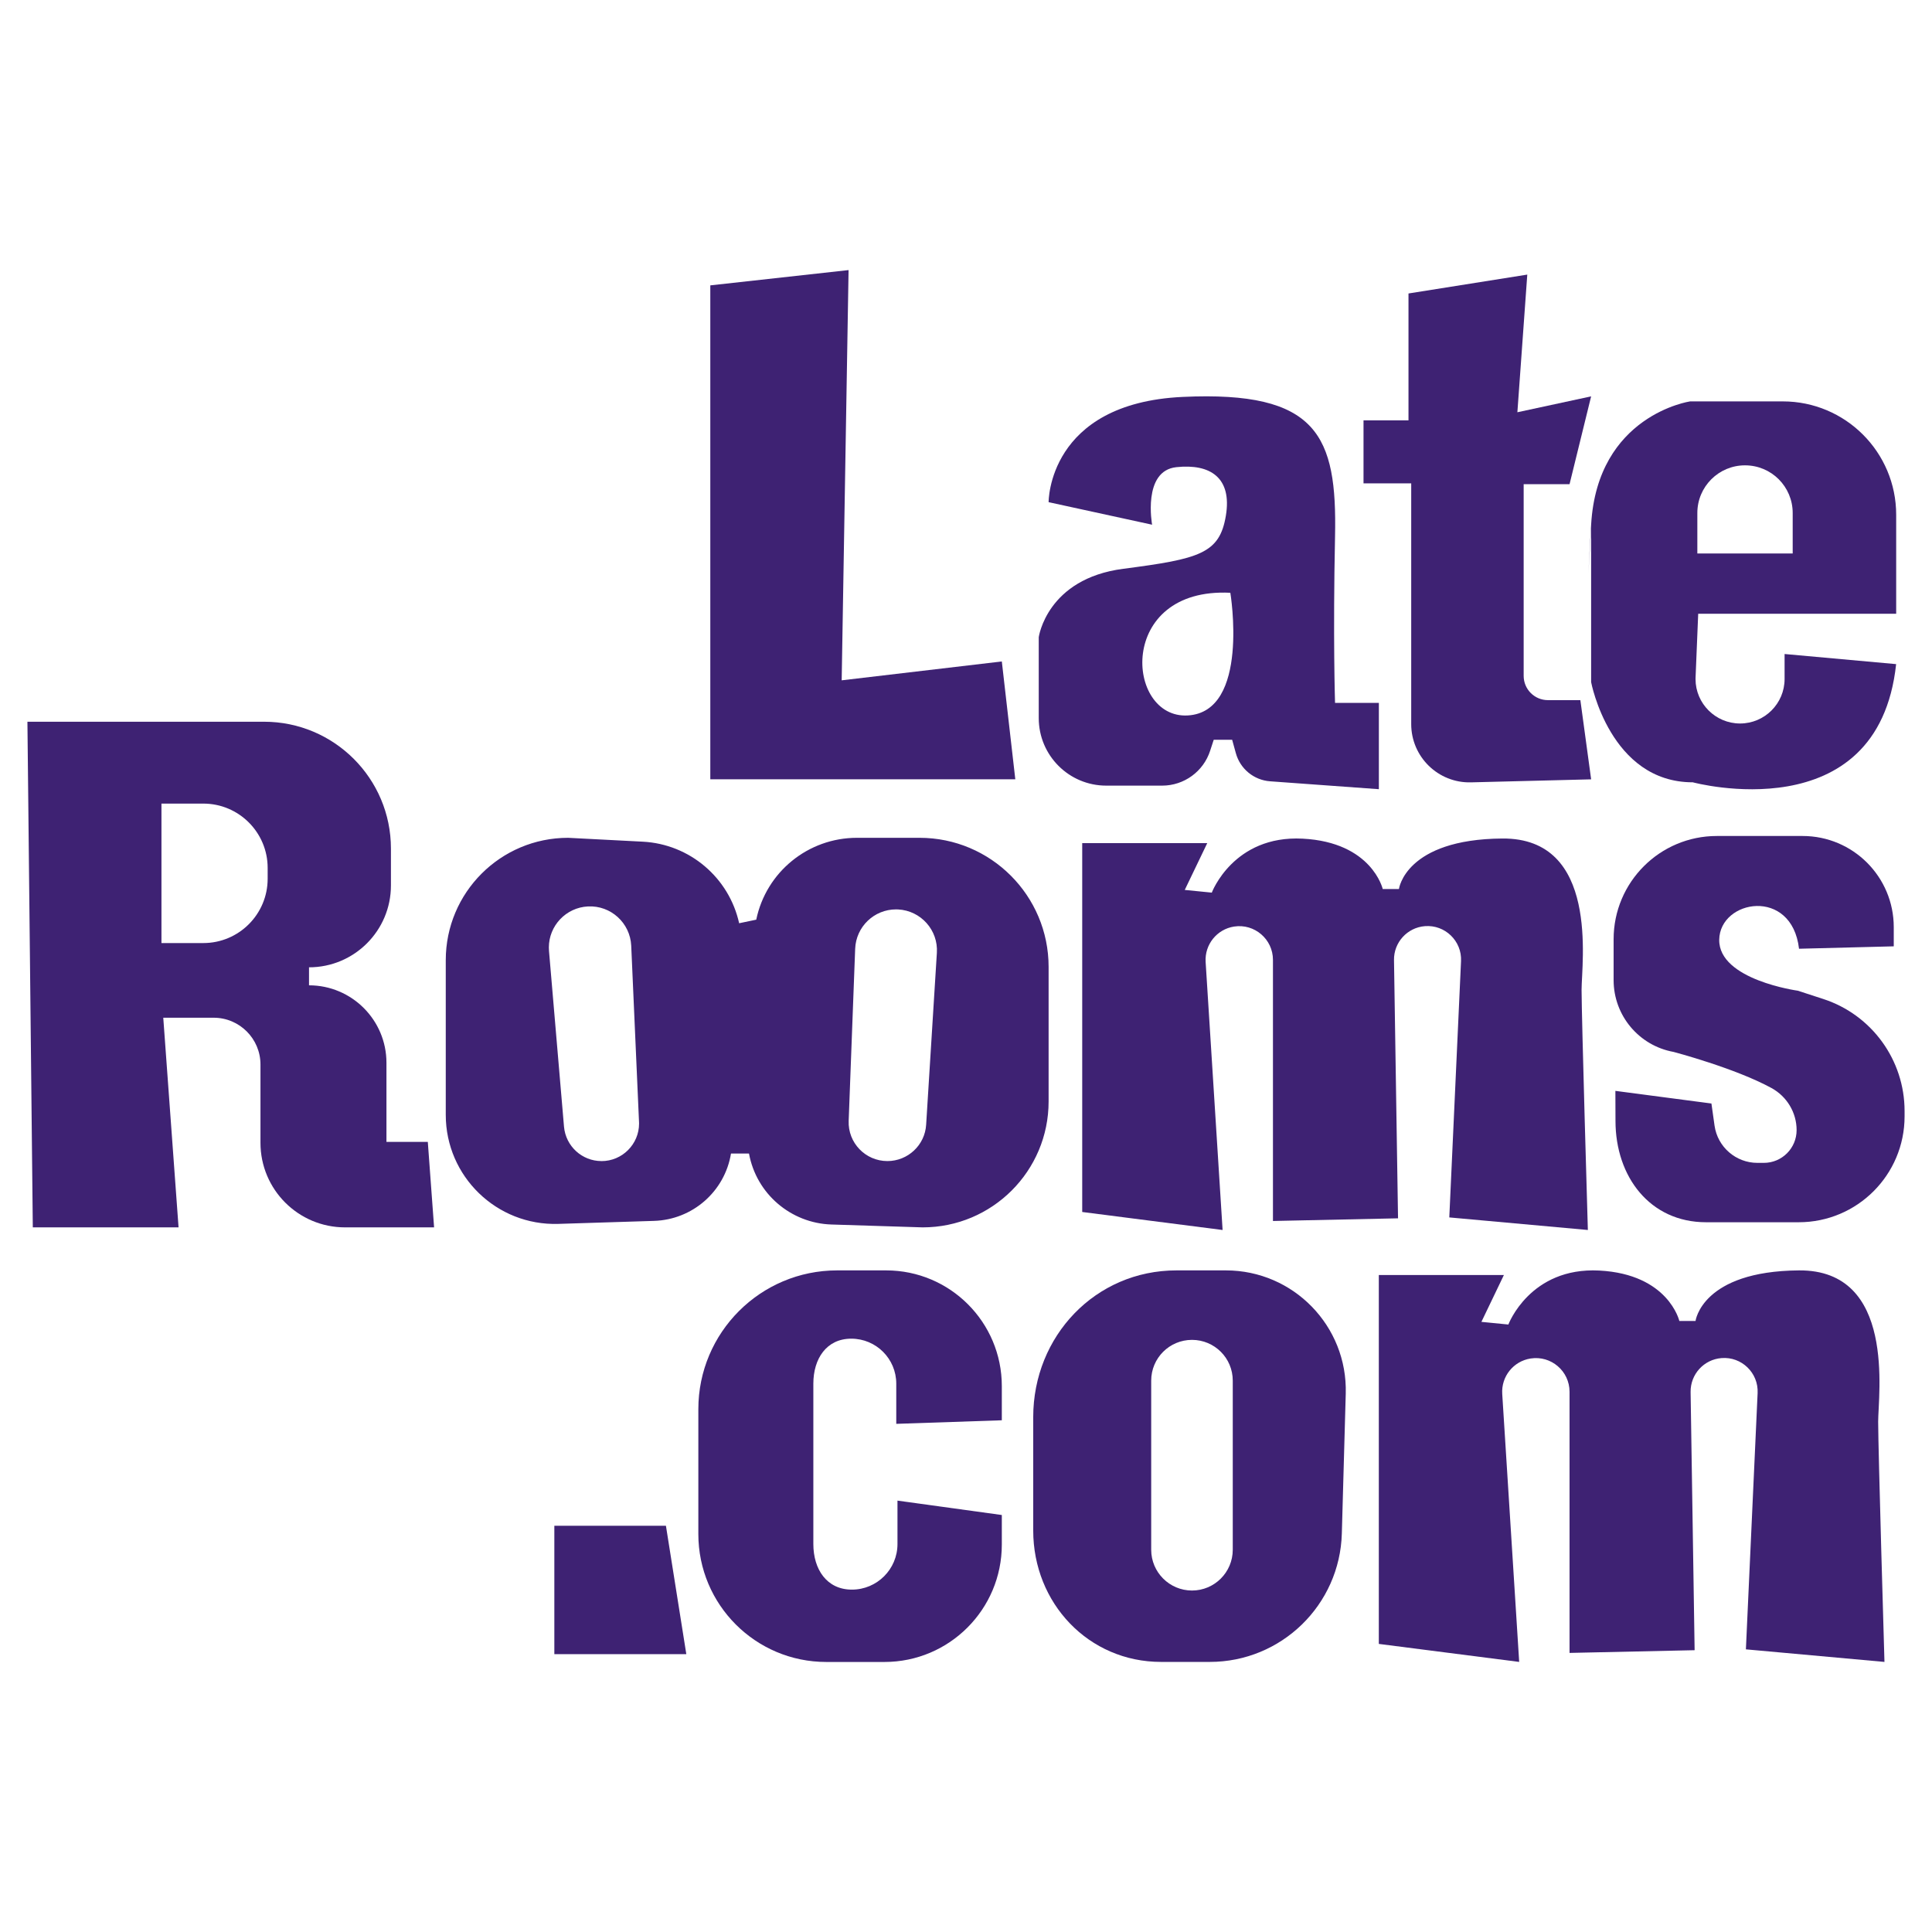
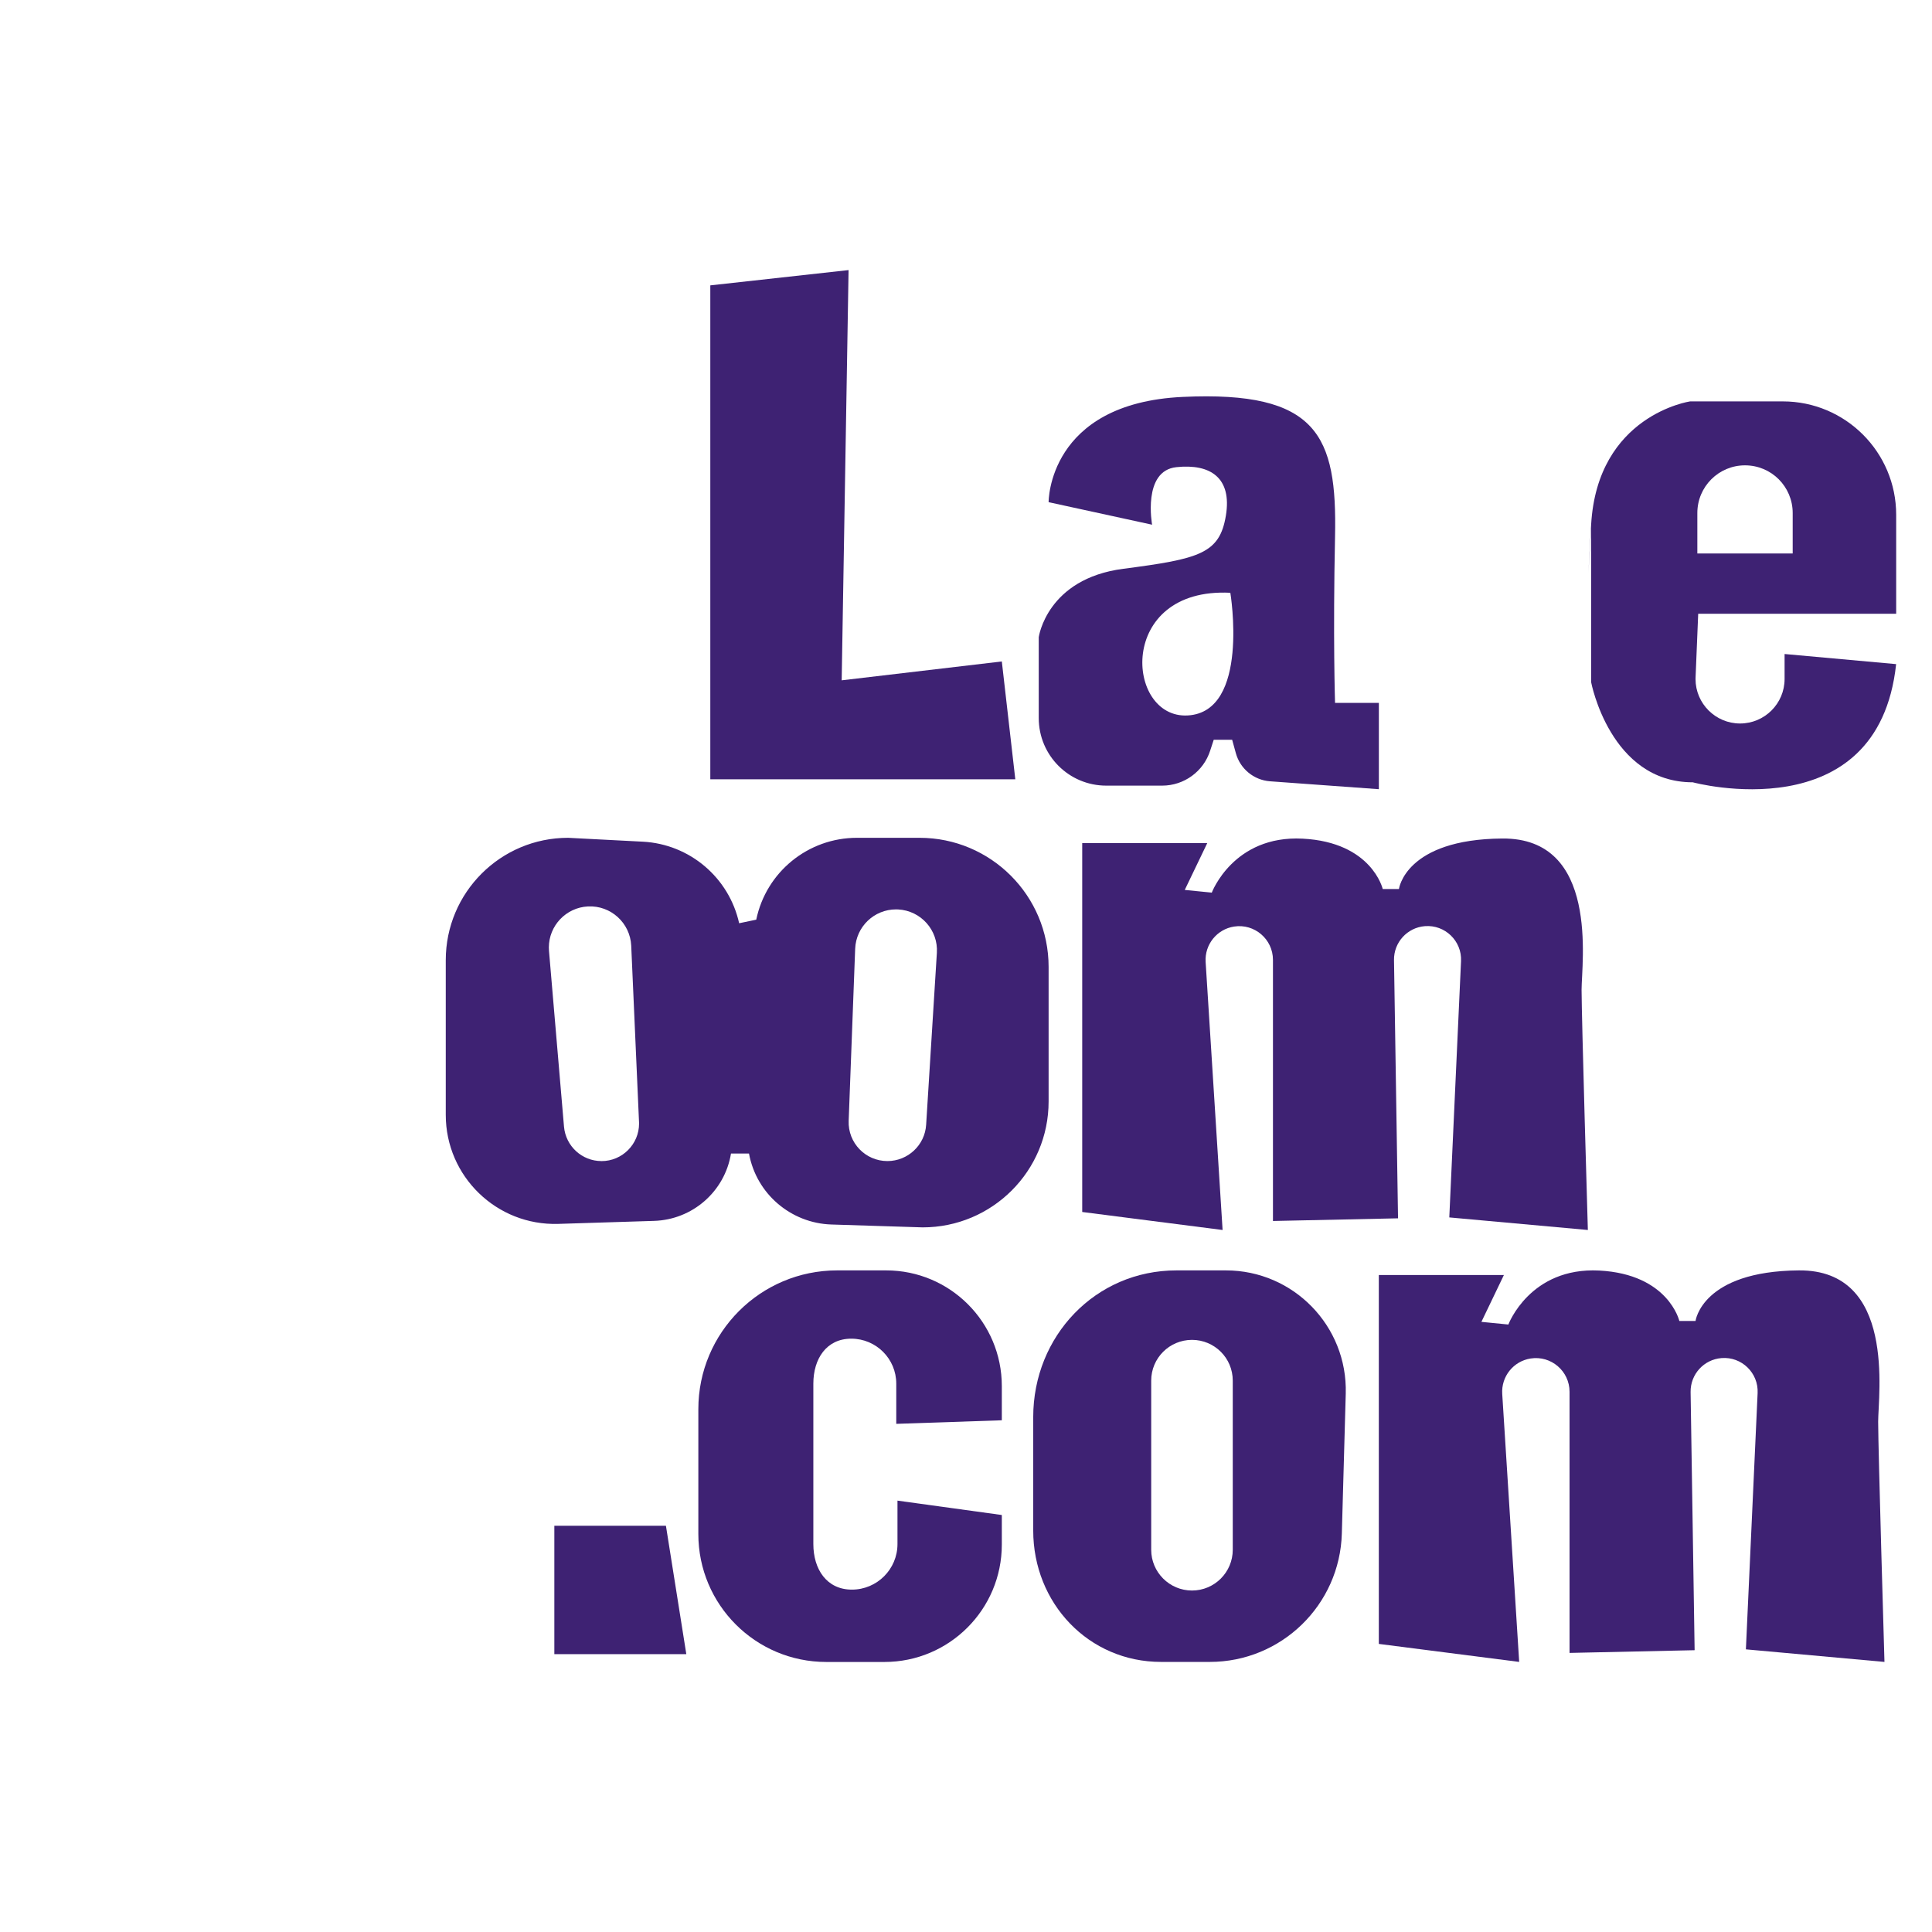
<svg xmlns="http://www.w3.org/2000/svg" width="150px" height="150px" viewBox="0 0 150 150">
  <g id="surface1">
    <path style=" stroke:none;fill-rule:nonzero;fill:rgb(24.314%,13.333%,45.098%);fill-opacity:1;" d="M 146.309 129.031 L 135.551 128.055 L 136.461 108.156 C 136.535 106.59 135.219 105.316 133.66 105.441 C 132.289 105.547 131.238 106.699 131.258 108.078 L 131.57 128.121 L 121.859 128.332 L 121.859 108.059 C 121.859 106.449 120.426 105.227 118.84 105.473 C 117.504 105.68 116.547 106.871 116.633 108.223 L 117.949 129.031 L 107.051 127.633 L 107.051 98.992 L 116.762 98.992 L 115.016 102.629 L 117.109 102.836 C 117.109 102.836 118.785 98.367 124.164 98.645 C 129.543 98.926 130.383 102.559 130.383 102.559 L 131.641 102.559 C 131.641 102.559 132.129 98.691 139.672 98.633 C 147.219 98.578 145.82 108.285 145.82 110.383 C 145.82 112.477 146.309 129.031 146.309 129.031 Z M 146.309 129.031 " />
    <path style=" stroke:none;fill-rule:nonzero;fill:rgb(24.314%,13.333%,45.098%);fill-opacity:1;" d="M 123.281 95.496 L 112.523 94.52 L 113.434 74.621 C 113.508 73.059 112.191 71.785 110.633 71.906 C 109.262 72.012 108.207 73.168 108.23 74.543 L 108.543 94.59 L 98.832 94.797 L 98.832 74.523 C 98.832 72.918 97.398 71.691 95.812 71.938 C 94.477 72.145 93.52 73.34 93.605 74.688 L 94.922 95.496 L 84.023 94.098 L 84.023 65.461 L 93.73 65.461 L 91.984 69.094 L 94.082 69.305 C 94.082 69.305 95.758 64.832 101.137 65.113 C 106.516 65.391 107.355 69.023 107.355 69.023 L 108.613 69.023 C 108.613 69.023 109.102 65.156 116.645 65.102 C 124.191 65.043 122.793 74.754 122.793 76.848 C 122.793 78.945 123.281 95.5 123.281 95.5 Z M 123.281 95.496 " />
    <path style=" stroke:none;fill-rule:nonzero;fill:rgb(24.314%,13.333%,45.098%);fill-opacity:1;" d="M 51.703 118.461 L 43.039 118.461 L 43.039 128.426 L 53.285 128.426 Z M 51.703 118.461 " />
    <path style=" stroke:none;fill-rule:nonzero;fill:rgb(24.314%,13.333%,45.098%);fill-opacity:1;" d="M 77.781 110.266 L 77.781 107.617 C 77.781 102.656 73.762 98.633 68.801 98.633 L 64.996 98.633 C 59.043 98.633 54.219 103.457 54.219 109.41 L 54.219 119.102 C 54.219 124.586 58.664 129.035 64.152 129.035 L 68.668 129.035 C 73.699 129.035 77.781 124.953 77.781 119.918 L 77.781 117.625 L 69.68 116.508 L 69.68 119.879 C 69.68 121.832 68.094 123.418 66.141 123.418 C 64.184 123.418 63.148 121.836 63.148 119.879 L 63.148 107.426 C 63.148 105.496 64.164 103.934 66.094 103.934 C 68.023 103.934 69.586 105.496 69.586 107.426 L 69.586 110.547 L 77.781 110.27 Z M 77.781 110.266 " />
    <path style=" stroke:none;fill-rule:nonzero;fill:rgb(24.314%,13.333%,45.098%);fill-opacity:1;" d="M 95.18 98.633 L 91.34 98.633 C 85.051 98.633 80.219 103.734 80.219 110.023 L 80.219 118.832 C 80.219 124.465 84.512 129.031 90.145 129.031 L 93.926 129.031 C 99.484 129.031 104.027 124.609 104.18 119.055 L 104.484 108.195 C 104.629 102.957 100.418 98.633 95.18 98.633 Z M 95.711 120.324 C 95.711 122.07 94.293 123.488 92.547 123.488 C 90.801 123.488 89.379 122.07 89.379 120.324 L 89.379 107.191 C 89.379 105.441 90.797 104.027 92.547 104.027 C 93.422 104.027 94.215 104.383 94.785 104.953 C 95.359 105.523 95.711 106.32 95.711 107.191 Z M 95.711 120.324 " />
-     <path style=" stroke:none;fill-rule:nonzero;fill:rgb(24.314%,13.333%,45.098%);fill-opacity:1;" d="M 33.215 88.656 L 30.004 88.656 L 30.004 82.512 C 30.004 80.852 29.328 79.348 28.242 78.262 C 27.156 77.176 25.652 76.5 23.992 76.5 L 23.992 75.102 C 27.504 75.102 30.352 72.258 30.352 68.746 L 30.352 65.883 C 30.352 60.445 25.941 56.035 20.504 56.035 L 2.129 56.035 L 2.547 95.293 L 13.863 95.293 L 12.676 79.016 L 16.59 79.016 C 18.594 79.016 20.223 80.645 20.223 82.648 L 20.223 88.727 C 20.223 92.352 23.16 95.293 26.789 95.293 L 33.703 95.293 Z M 20.781 68.223 C 20.781 70.984 18.543 73.219 15.785 73.219 L 12.535 73.219 L 12.535 62.391 L 15.785 62.391 C 18.543 62.391 20.781 64.629 20.781 67.387 Z M 20.781 68.223 " />
    <path style=" stroke:none;fill-rule:nonzero;fill:rgb(24.314%,13.333%,45.098%);fill-opacity:1;" d="M 71.391 65.047 L 66.531 65.047 C 62.746 65.047 59.484 67.699 58.715 71.402 L 57.387 71.68 C 56.602 68.133 53.543 65.539 49.914 65.348 L 44.109 65.047 C 38.863 65.047 34.609 69.297 34.609 74.547 L 34.609 86.559 C 34.609 91.34 38.566 95.168 43.34 95.023 L 50.785 94.789 C 53.766 94.695 56.27 92.508 56.754 89.562 L 58.152 89.562 C 58.438 91.121 59.246 92.473 60.379 93.445 C 61.512 94.418 62.969 95.02 64.547 95.07 L 71.633 95.293 C 77.035 95.293 81.414 90.918 81.414 85.516 L 81.414 75.07 C 81.414 69.535 76.926 65.047 71.391 65.047 Z M 46.695 90.145 C 45.184 90.145 43.922 88.984 43.789 87.477 L 42.625 73.844 C 42.617 73.75 42.613 73.656 42.613 73.562 C 42.613 71.879 43.938 70.461 45.652 70.375 C 47.422 70.285 48.926 71.656 49.008 73.426 L 49.613 87.102 C 49.617 87.145 49.617 87.188 49.617 87.234 C 49.617 88.832 48.316 90.148 46.699 90.148 Z M 72.738 73.98 L 71.906 87.32 C 71.859 88.113 71.504 88.82 70.961 89.328 C 70.422 89.836 69.691 90.145 68.898 90.145 C 67.191 90.145 65.824 88.727 65.891 87.02 L 66.395 73.664 C 66.461 71.949 67.867 70.605 69.566 70.605 C 69.621 70.605 69.676 70.609 69.73 70.609 C 71.496 70.699 72.852 72.219 72.738 73.98 Z M 72.738 73.98 " />
-     <path style=" stroke:none;fill-rule:nonzero;fill:rgb(24.314%,13.333%,45.098%);fill-opacity:1;" d="M 147.031 73.473 L 147.031 71.984 C 147.031 68.074 143.863 64.906 139.953 64.906 L 133.293 64.906 C 128.871 64.906 125.281 68.492 125.281 72.918 L 125.281 76.102 C 125.281 78.84 127.246 81.188 129.941 81.672 C 129.941 81.672 134.715 82.93 137.535 84.473 C 138.734 85.129 139.488 86.379 139.488 87.742 C 139.488 89.148 138.348 90.285 136.945 90.285 L 136.445 90.285 C 134.773 90.285 133.352 89.051 133.117 87.395 L 132.875 85.676 L 125.418 84.695 L 125.426 87.023 C 125.426 91.371 128.109 94.895 132.457 94.895 L 139.652 94.895 C 144.191 94.895 147.871 91.215 147.871 86.676 L 147.871 86.258 C 147.871 82.301 145.324 78.789 141.559 77.562 L 139.582 76.918 C 139.582 76.918 133.434 76.078 133.48 72.961 C 133.527 69.84 139.117 68.863 139.676 73.66 Z M 147.031 73.473 " />
    <path style=" stroke:none;fill-rule:nonzero;fill:rgb(24.314%,13.333%,45.098%);fill-opacity:1;" d="M 65.883 20.969 L 55.148 22.156 L 55.148 60.504 L 78.828 60.504 L 77.781 51.355 L 65.348 52.82 Z M 65.883 20.969 " />
    <path style=" stroke:none;fill-rule:nonzero;fill:rgb(24.314%,13.333%,45.098%);fill-opacity:1;" d="M 103.652 54.57 C 103.652 54.57 103.488 49.469 103.652 41.645 C 103.816 33.82 102.305 30.328 91.824 30.816 C 81.344 31.305 81.414 38.988 81.414 38.988 L 89.449 40.738 C 89.449 40.738 88.68 36.547 91.336 36.27 C 93.988 35.988 95.664 37.105 95.176 40.039 C 94.688 42.973 93.152 43.391 87.215 44.16 C 81.273 44.93 80.648 49.469 80.648 49.469 L 80.648 55.754 C 80.648 58.648 82.992 60.996 85.887 60.996 L 90.23 60.996 C 91.93 60.996 93.438 59.898 93.957 58.281 L 94.234 57.434 L 95.664 57.434 L 95.949 58.469 C 96.281 59.688 97.348 60.57 98.613 60.66 L 107.055 61.273 L 107.055 54.57 Z M 92.219 55.547 C 87.375 55.828 86.676 45.582 95.523 46.023 C 95.523 46.023 97.062 55.266 92.219 55.547 Z M 92.219 55.547 " />
-     <path style=" stroke:none;fill-rule:nonzero;fill:rgb(24.314%,13.333%,45.098%);fill-opacity:1;" d="M 123.535 60.504 L 122.699 54.359 L 120.184 54.359 C 119.141 54.359 118.297 53.516 118.297 52.473 L 118.297 37.594 L 121.859 37.594 L 123.535 30.773 L 117.809 32.008 L 118.578 21.32 L 109.355 22.785 L 109.355 32.637 L 105.863 32.637 L 105.863 37.527 L 109.566 37.527 L 109.566 56.219 C 109.566 58.762 111.66 60.805 114.203 60.742 L 123.535 60.508 Z M 123.535 60.504 " />
    <path style=" stroke:none;fill-rule:nonzero;fill:rgb(24.314%,13.333%,45.098%);fill-opacity:1;" d="M 131.852 47.652 L 147.219 47.652 L 147.219 39.969 C 147.219 35.105 143.277 31.164 138.414 31.164 L 131.219 31.164 C 131.219 31.164 124.023 32.215 123.535 40.734 C 123.391 43.219 123.336 44.281 123.32 44.535 C 123.355 44.059 123.535 41.027 123.535 41.027 L 123.535 52.961 C 123.535 52.961 125 60.738 131.426 60.738 C 131.426 60.738 145.816 64.625 147.215 51.562 L 138.555 50.777 L 138.555 52.715 C 138.555 54.625 137.004 56.172 135.098 56.172 C 133.191 56.172 131.641 54.621 131.641 52.723 C 131.641 52.676 131.641 52.625 131.645 52.574 L 131.848 47.648 Z M 131.781 39.828 C 131.781 37.785 133.438 36.129 135.48 36.129 C 136.504 36.129 137.43 36.539 138.102 37.211 C 138.77 37.883 139.184 38.805 139.184 39.828 L 139.184 42.973 L 131.781 42.973 Z M 131.781 39.828 " />
  </g>
</svg>